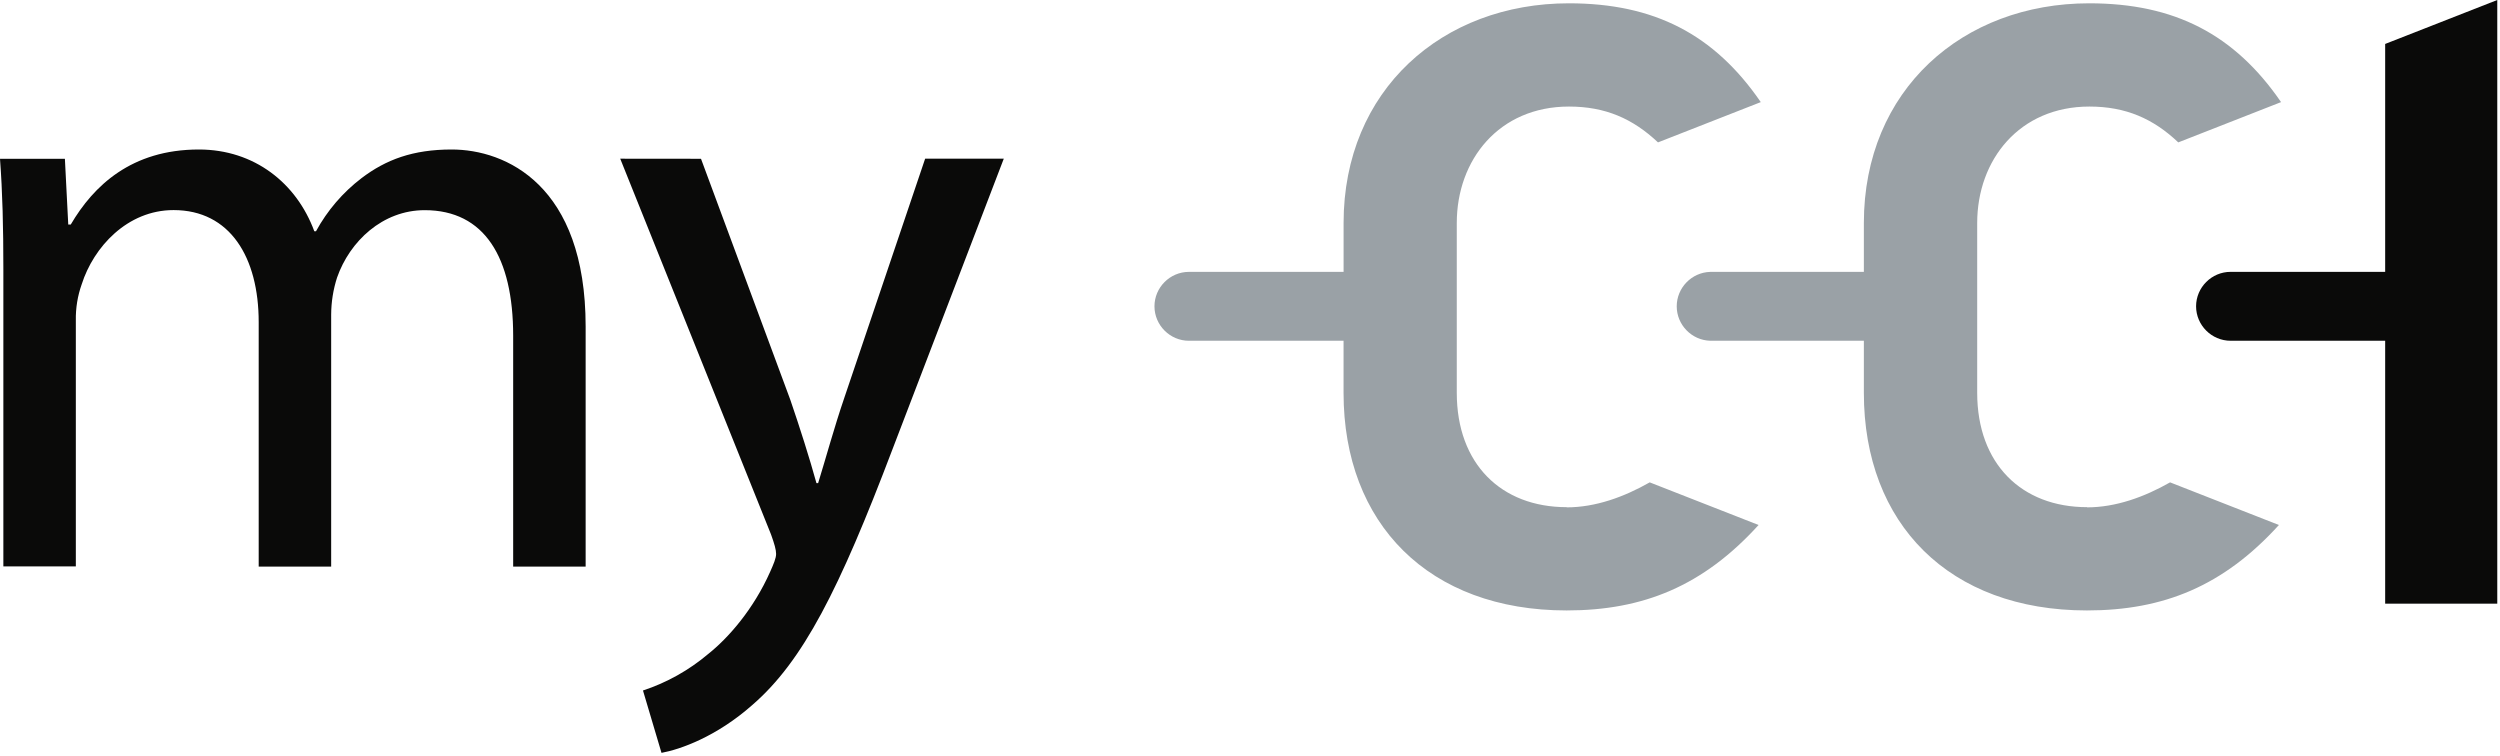
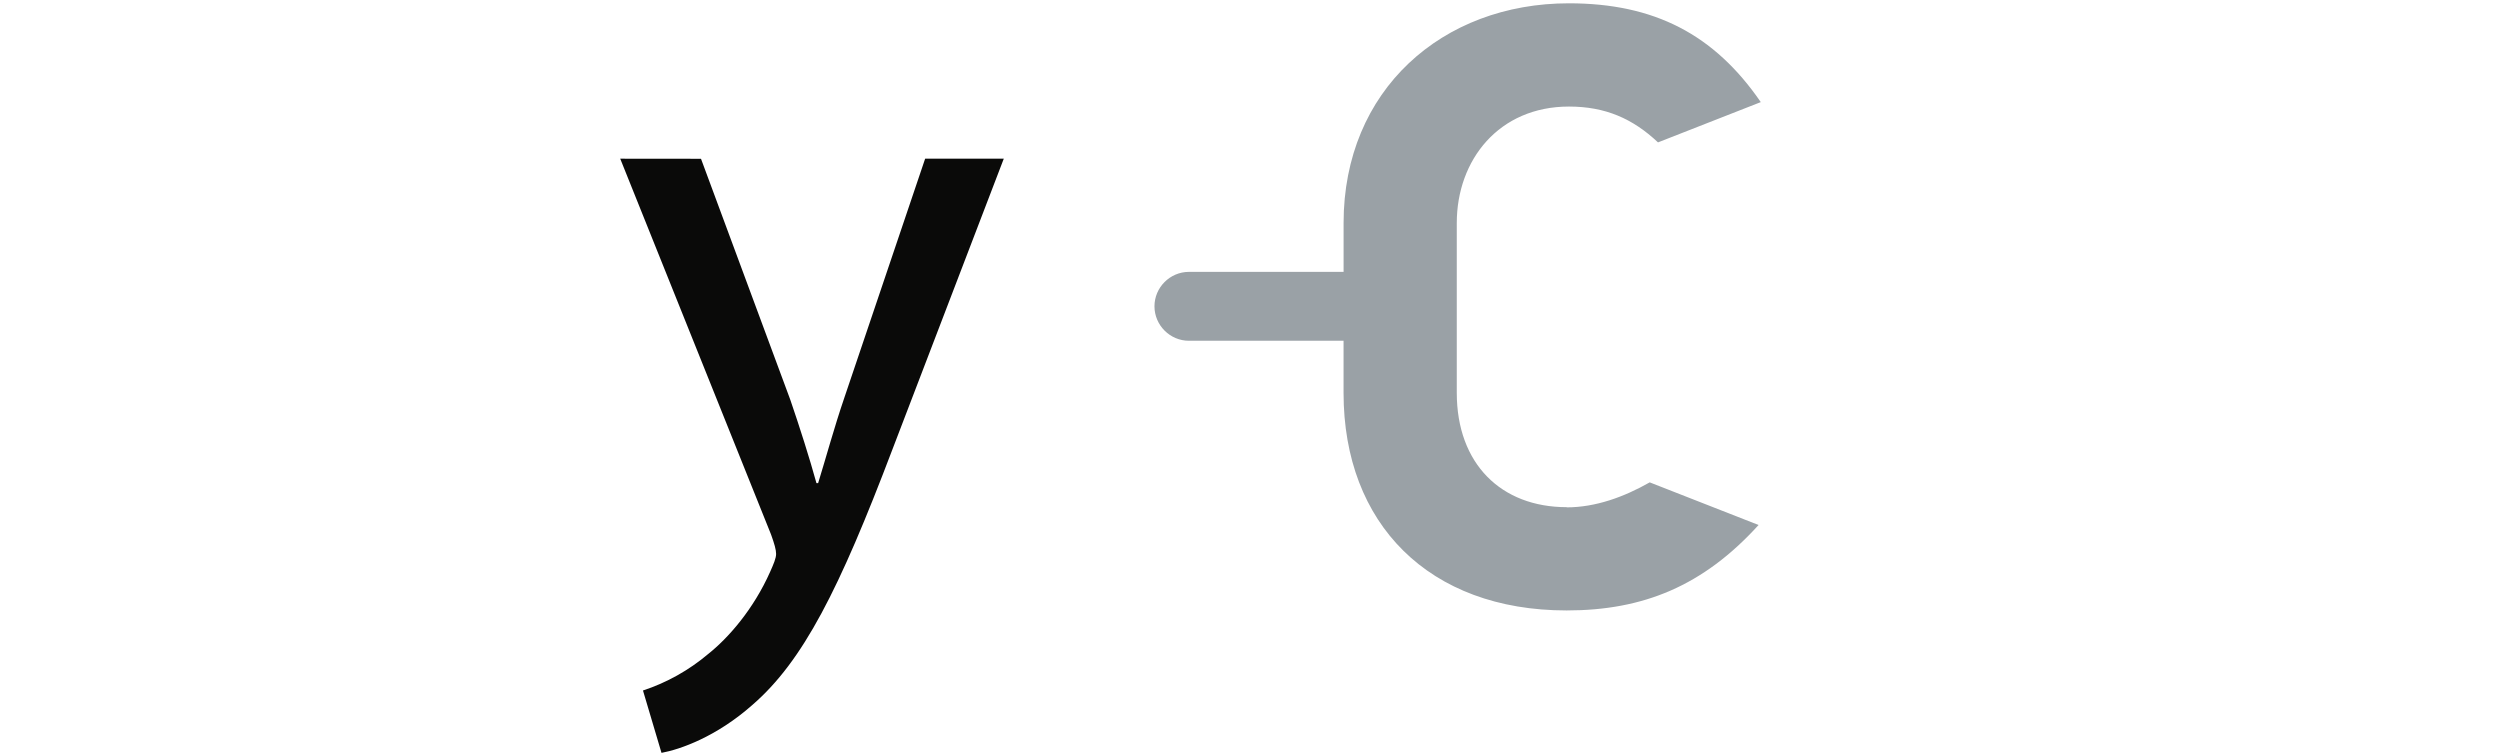
<svg xmlns="http://www.w3.org/2000/svg" width="100%" height="100%" viewBox="0 0 900 272" version="1.1" xml:space="preserve" style="fill-rule:evenodd;clip-rule:evenodd;stroke-linejoin:round;stroke-miterlimit:2;">
  <g transform="matrix(1,0,0,1,-417.64,-36.56)">
-     <path d="M1169,219.14C1145.45,219.14 1129.43,203.57 1129.43,177.97L1129.43,116.86C1129.43,94.09 1144.64,74.92 1169.82,74.92C1182.93,74.92 1192.82,79.28 1201.82,87.82L1238.82,73.32C1222.08,48.94 1200.49,37.75 1169.75,37.75C1124.19,37.75 1088.63,68.94 1088.63,116.86L1088.63,134.44L1033.31,134.44C1026.64,134.629 1021.26,140.165 1021.26,146.835C1021.26,153.505 1026.64,159.041 1033.31,159.23L1088.63,159.23L1088.63,178C1088.63,225.16 1119.38,256.32 1168.93,256.32C1196.52,256.32 1218.08,247.53 1238.05,225.56L1198.87,210.21C1189.59,215.49 1179.34,219.21 1168.93,219.21" style="fill:rgb(154,161,166);fill-rule:nonzero;" />
-   </g>
+     </g>
  <g transform="matrix(1,0,0,1,-417.64,-36.56)">
    <path d="M981.65,219.14C958.09,219.14 942.08,203.57 942.08,177.97L942.08,116.86C942.08,94.09 957.28,74.92 982.46,74.92C995.59,74.92 1005.46,79.28 1014.52,87.82L1051.52,73.32C1034.77,48.94 1013.17,37.75 982.43,37.75C936.89,37.75 901.33,68.94 901.33,116.86L901.33,134.44L846,134.44C845.883,134.437 845.765,134.435 845.648,134.435C838.845,134.435 833.248,140.033 833.248,146.835C833.248,153.637 838.845,159.235 845.648,159.235C845.765,159.235 845.883,159.233 846,159.23L901.32,159.23L901.32,178C901.32,225.16 932.06,256.32 981.61,256.32C1009.19,256.32 1030.76,247.53 1050.73,225.56L1011.54,210.21C1002.26,215.49 992.02,219.21 981.61,219.21" style="fill:rgb(154,161,166);fill-rule:nonzero;" />
  </g>
  <g transform="matrix(1,0,0,1,-417.64,-36.56)">
-     <path d="M1276.3,52.38L1276.3,134.43L1220.63,134.43C1213.83,134.43 1208.23,140.028 1208.23,146.83C1208.23,153.632 1213.83,159.23 1220.63,159.23L1276.3,159.23L1276.3,253.89L1316.66,253.89L1316.66,36.56L1276.3,52.38Z" style="fill:rgb(10,10,9);fill-rule:nonzero;" />
-   </g>
+     </g>
  <g transform="matrix(1,0,0,1,-417.64,-36.56)">
-     <path d="M418.85,133.46C418.85,118.29 418.55,105.85 417.64,93.72L441,93.72L442.21,117.38L443.12,117.38C451.31,103.43 464.96,90.38 489.23,90.38C509.23,90.38 524.42,102.52 530.79,119.81L531.4,119.81C535.458,112.361 541.04,105.85 547.78,100.7C556.58,94.02 566.28,90.38 580.24,90.38C599.65,90.38 628.47,103.12 628.47,154.09L628.47,240.54L602.38,240.54L602.38,157.42C602.38,129.21 592.07,112.22 570.53,112.22C555.36,112.22 543.53,123.45 538.98,136.49C537.592,140.805 536.877,145.308 536.86,149.84L536.86,240.54L510.77,240.54L510.77,152.54C510.77,129.18 500.46,112.19 480.13,112.19C463.45,112.19 451.31,125.54 447.06,138.89C445.58,143.061 444.861,147.465 444.94,151.89L444.94,240.47L418.85,240.47L418.85,133.46Z" style="fill:rgb(10,10,9);fill-rule:nonzero;" />
-   </g>
+     </g>
  <g transform="matrix(1,0,0,1,-417.64,-36.56)">
    <path d="M670,93.72L702.15,180.48C705.49,190.19 709.15,201.71 711.56,210.48L712.17,210.48C714.9,201.68 717.93,190.48 721.57,179.84L750.69,93.69L779,93.69L738.9,198.38C719.79,248.74 706.75,274.52 688.54,290.3C675.54,301.82 662.45,306.37 655.78,307.59L649.11,285.14C657.658,282.321 665.588,277.891 672.47,272.09C679.75,266.33 688.85,256.02 694.91,242.37C696.13,239.63 697.04,237.51 697.04,235.99C697.04,234.47 696.43,232.35 695.22,228.99L640.92,93.69L670,93.72Z" style="fill:rgb(10,10,9);fill-rule:nonzero;" />
  </g>
</svg>